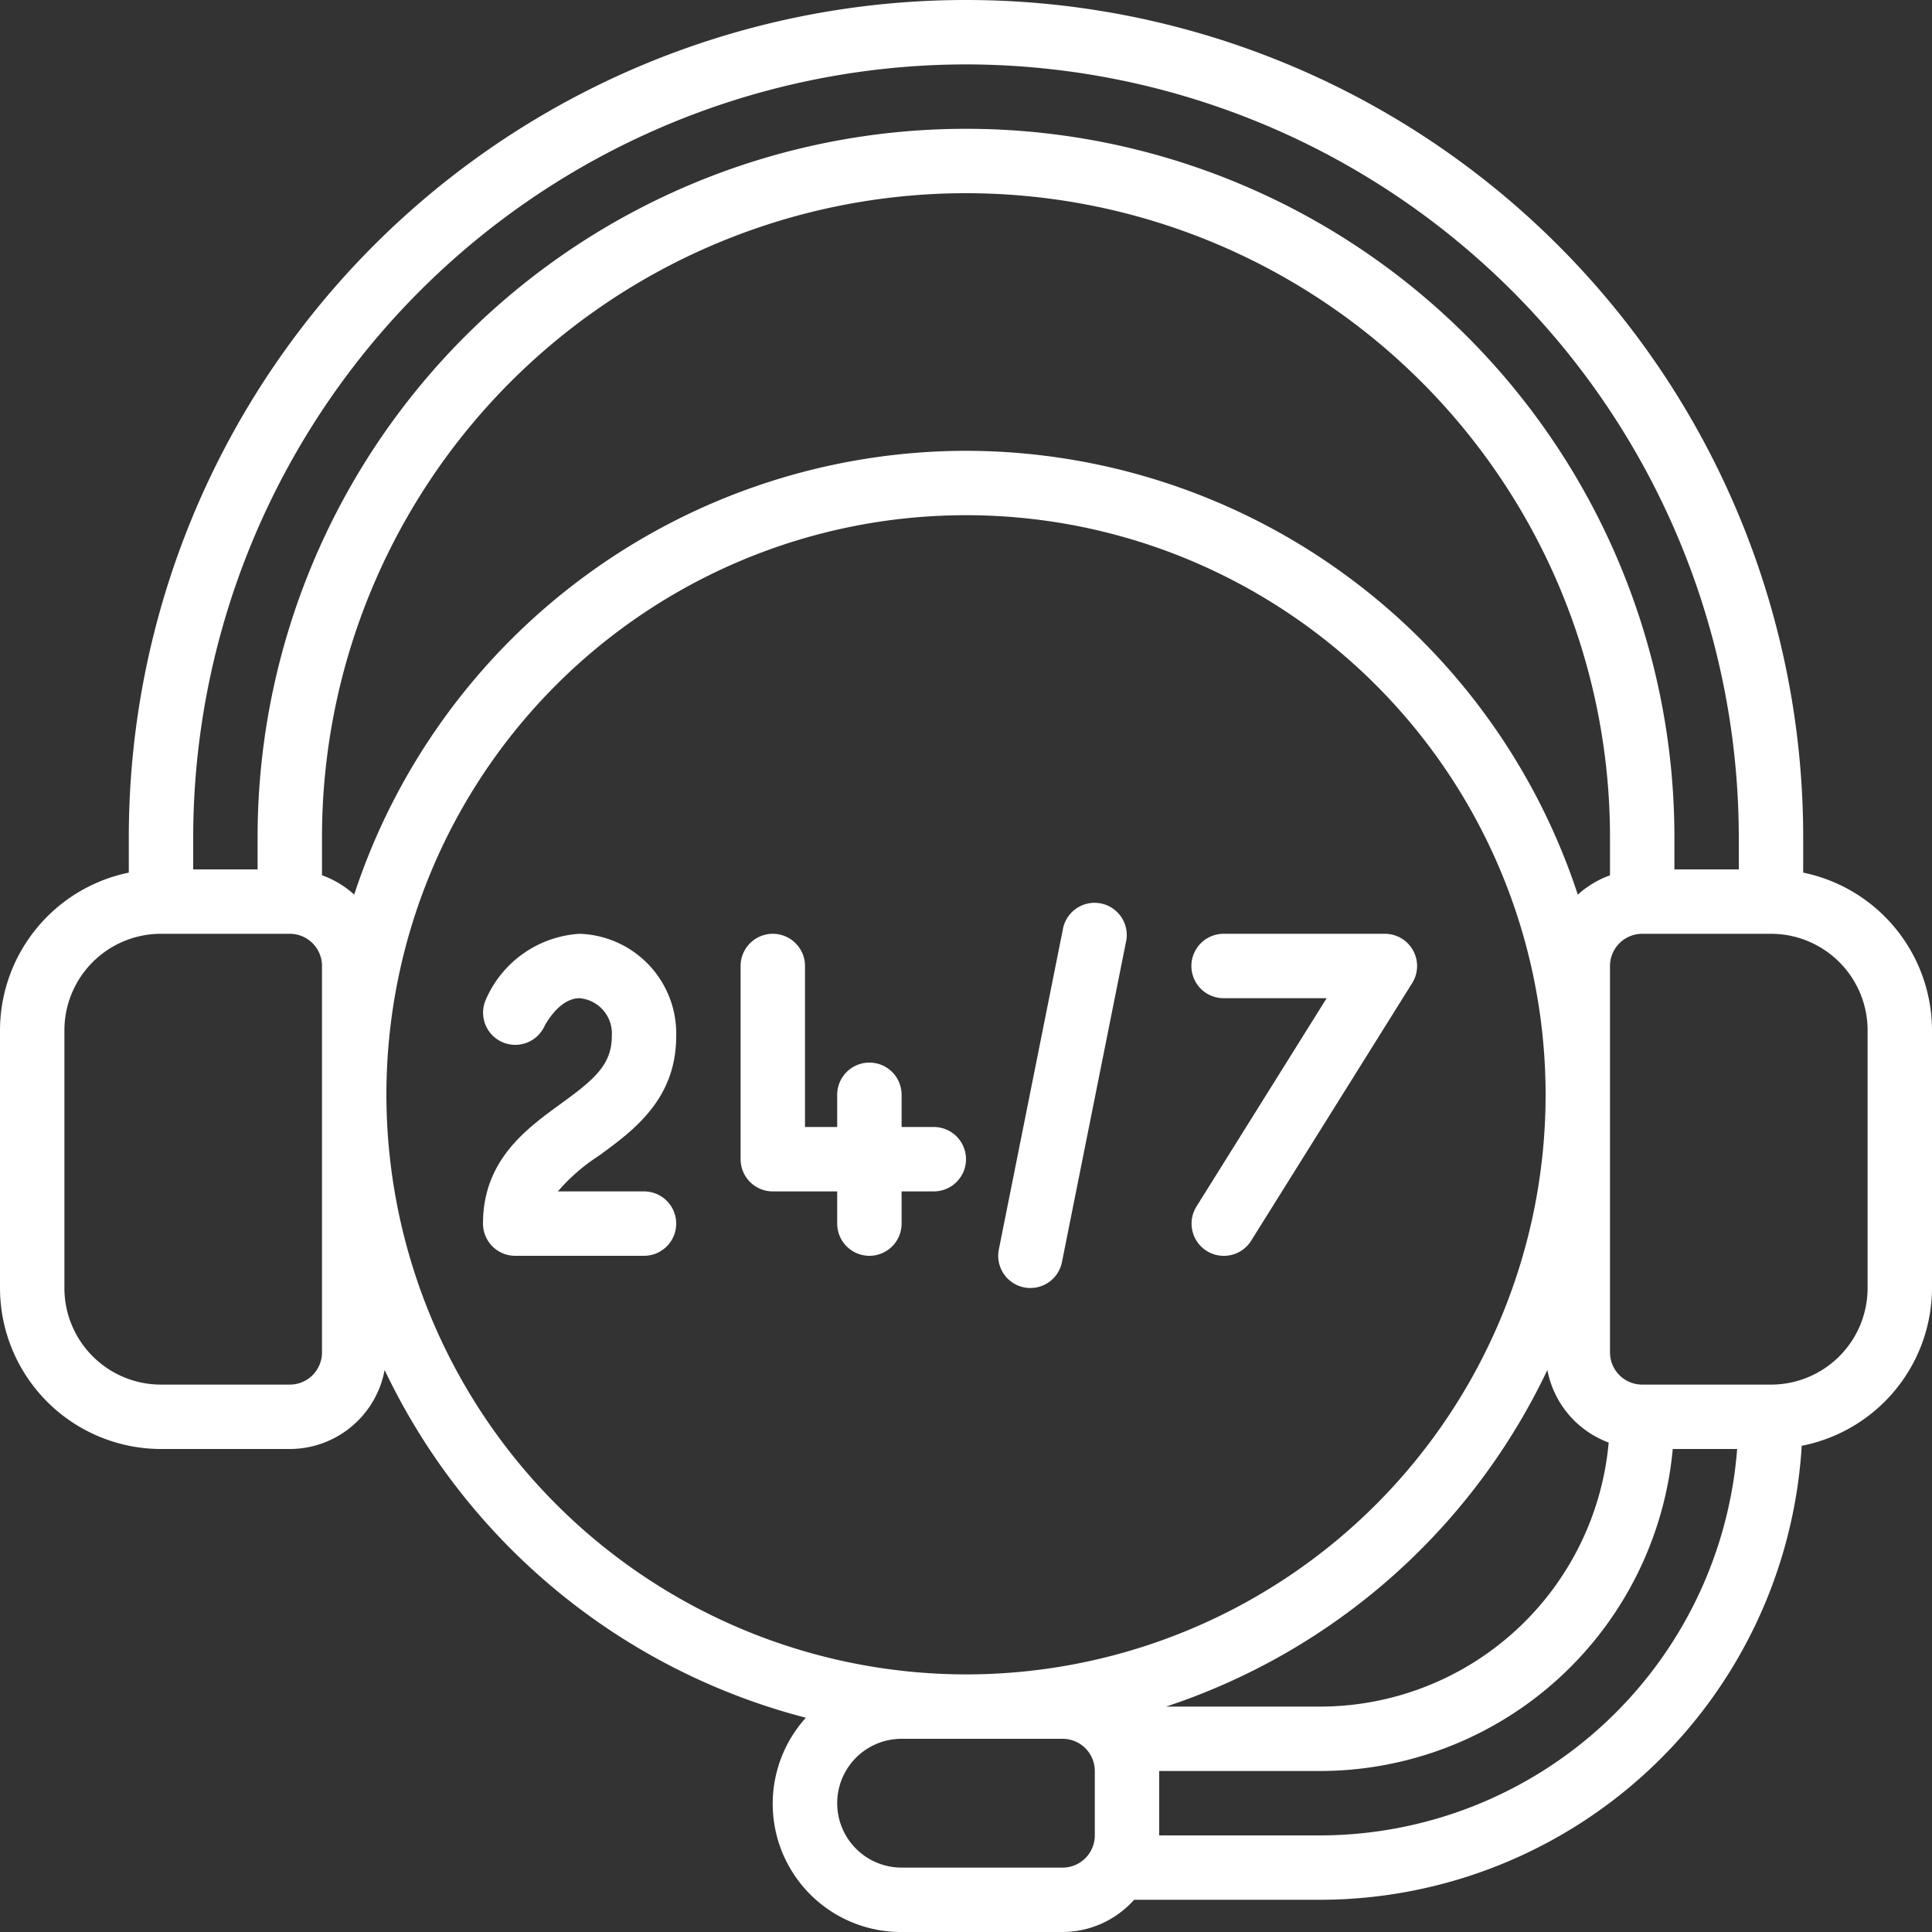
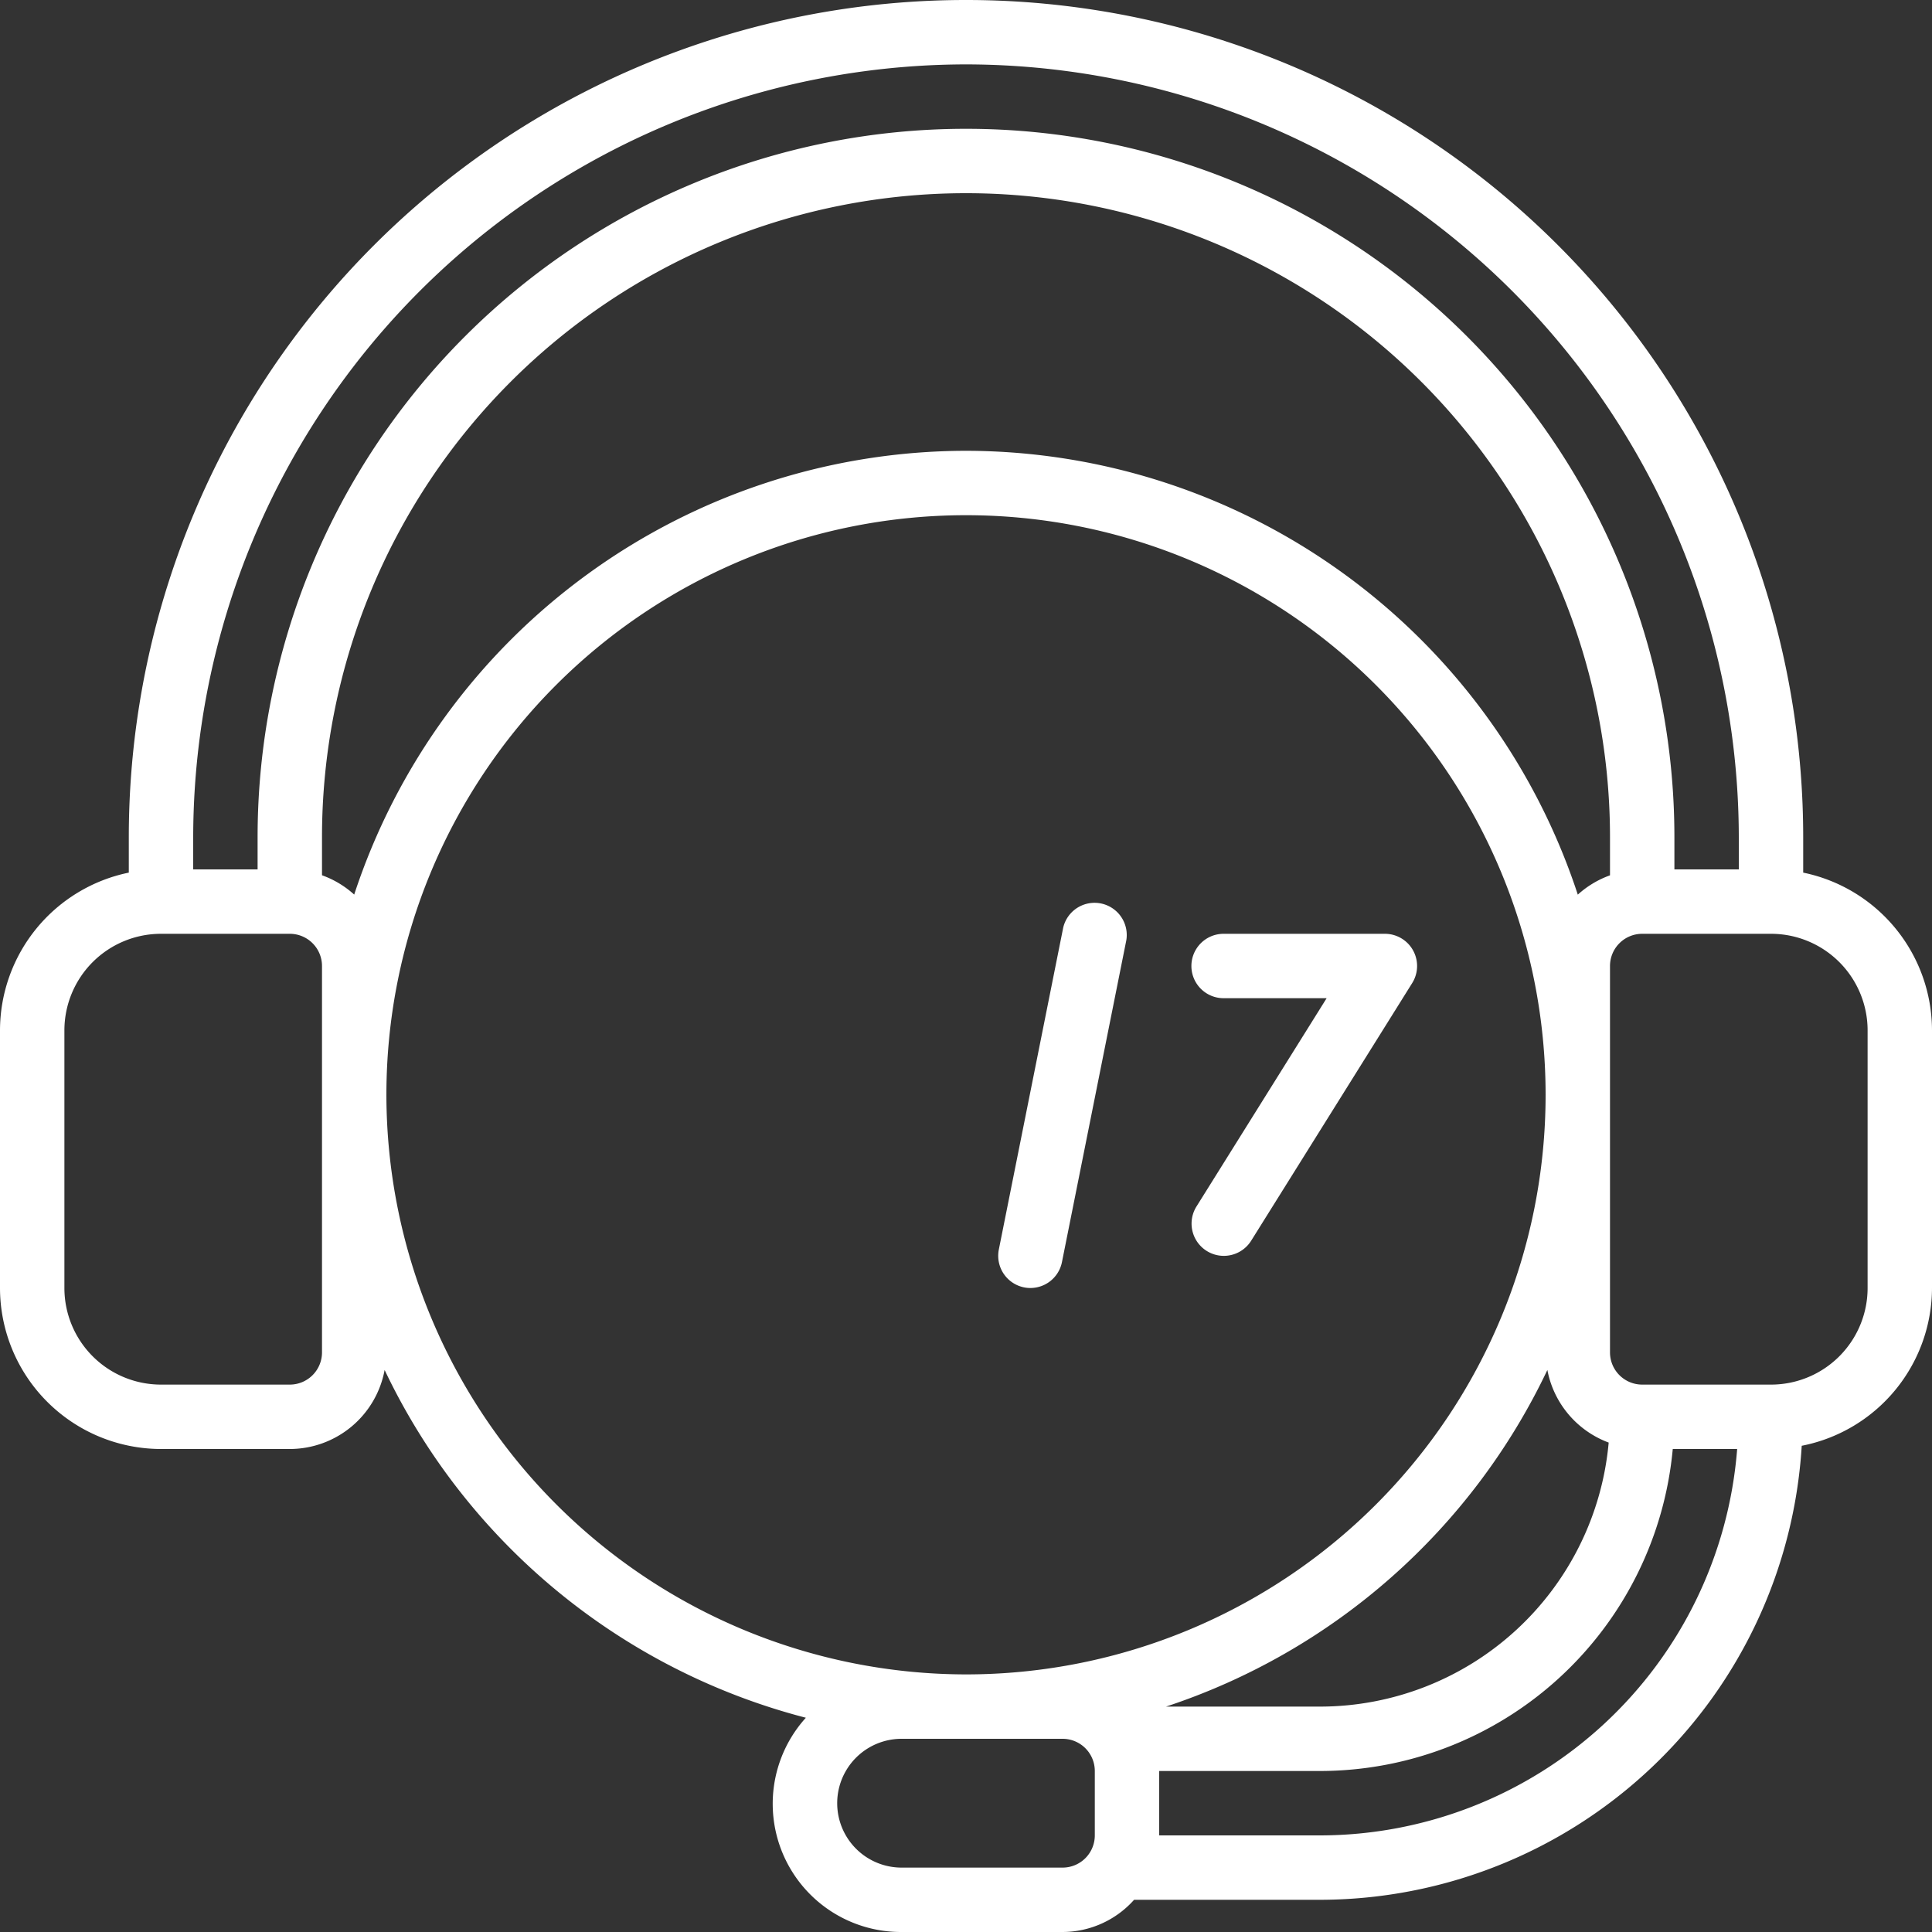
<svg xmlns="http://www.w3.org/2000/svg" fill="white" id="Icons" viewBox="0 0 60 60" width="512" height="512">
  <rect x="0" y="0" width="60" height="60" fill="#333333" stroke="none" />
  <path d="M56,27.1V26A26,26,0,0,0,4,26v1.1A5.009,5.009,0,0,0,0,32v8a5.006,5.006,0,0,0,5,5H9a3,3,0,0,0,2.945-2.454,20.052,20.052,0,0,0,13.082,10.8A3.982,3.982,0,0,0,28,60h5a2.985,2.985,0,0,0,2.22-1H41A15.006,15.006,0,0,0,55.954,44.9,5.006,5.006,0,0,0,60,40V32A5.009,5.009,0,0,0,56,27.1ZM30,2A24.028,24.028,0,0,1,54,26v1H52V26A22,22,0,0,0,8,26v1H6V26A24.028,24.028,0,0,1,30,2ZM49.959,44.8A9.007,9.007,0,0,1,41,53H36.212A20.077,20.077,0,0,0,48.055,42.546,3,3,0,0,0,49.959,44.8ZM30,14A20.026,20.026,0,0,0,11,27.782a2.993,2.993,0,0,0-1-.6V26a20,20,0,0,1,40,0v1.184a2.993,2.993,0,0,0-1,.6A20.026,20.026,0,0,0,30,14ZM10,42a1,1,0,0,1-1,1H5a3,3,0,0,1-3-3V32a3,3,0,0,1,3-3H9a1,1,0,0,1,1,1Zm2-8A18,18,0,1,1,30,52,18.021,18.021,0,0,1,12,34ZM34,57a1,1,0,0,1-1,1H28a2,2,0,0,1,0-4h5a1,1,0,0,1,1,1Zm7,0H36V55h5A11.01,11.01,0,0,0,51.949,45h2A13.009,13.009,0,0,1,41,57ZM58,40a3,3,0,0,1-3,3H51a1,1,0,0,1-1-1V30a1,1,0,0,1,1-1h4a3,3,0,0,1,3,3Z" />
-   <path d="M18.588,35.9C19.663,35.118,21,34.146,21,32.182A3.1,3.1,0,0,0,18,29a3.4,3.4,0,0,0-2.909,2.037,1,1,0,0,0,1.814.842c0-.009.441-.879,1.095-.879a1.1,1.1,0,0,1,1,1.182c0,.9-.574,1.362-1.588,2.1C16.337,35.063,15,36.036,15,38a1,1,0,0,0,1,1h4a1,1,0,0,0,0-2H17.325A5.867,5.867,0,0,1,18.588,35.9Z" />
-   <path d="M29,35H28V34a1,1,0,0,0-2,0v1H25V30a1,1,0,0,0-2,0v6a1,1,0,0,0,1,1h2v1a1,1,0,0,0,2,0V37h1a1,1,0,0,0,0-2Z" />
  <path d="M31.8,39.98A.948.948,0,0,0,32,40a1,1,0,0,0,.979-.8l2-10a1,1,0,0,0-1.96-.392l-2,10A1,1,0,0,0,31.8,39.98Z" />
  <path d="M38,31h3.2l-4.043,6.47a1,1,0,0,0,1.7,1.06l5-8A1,1,0,0,0,43,29H38a1,1,0,0,0,0,2Z" />
</svg>